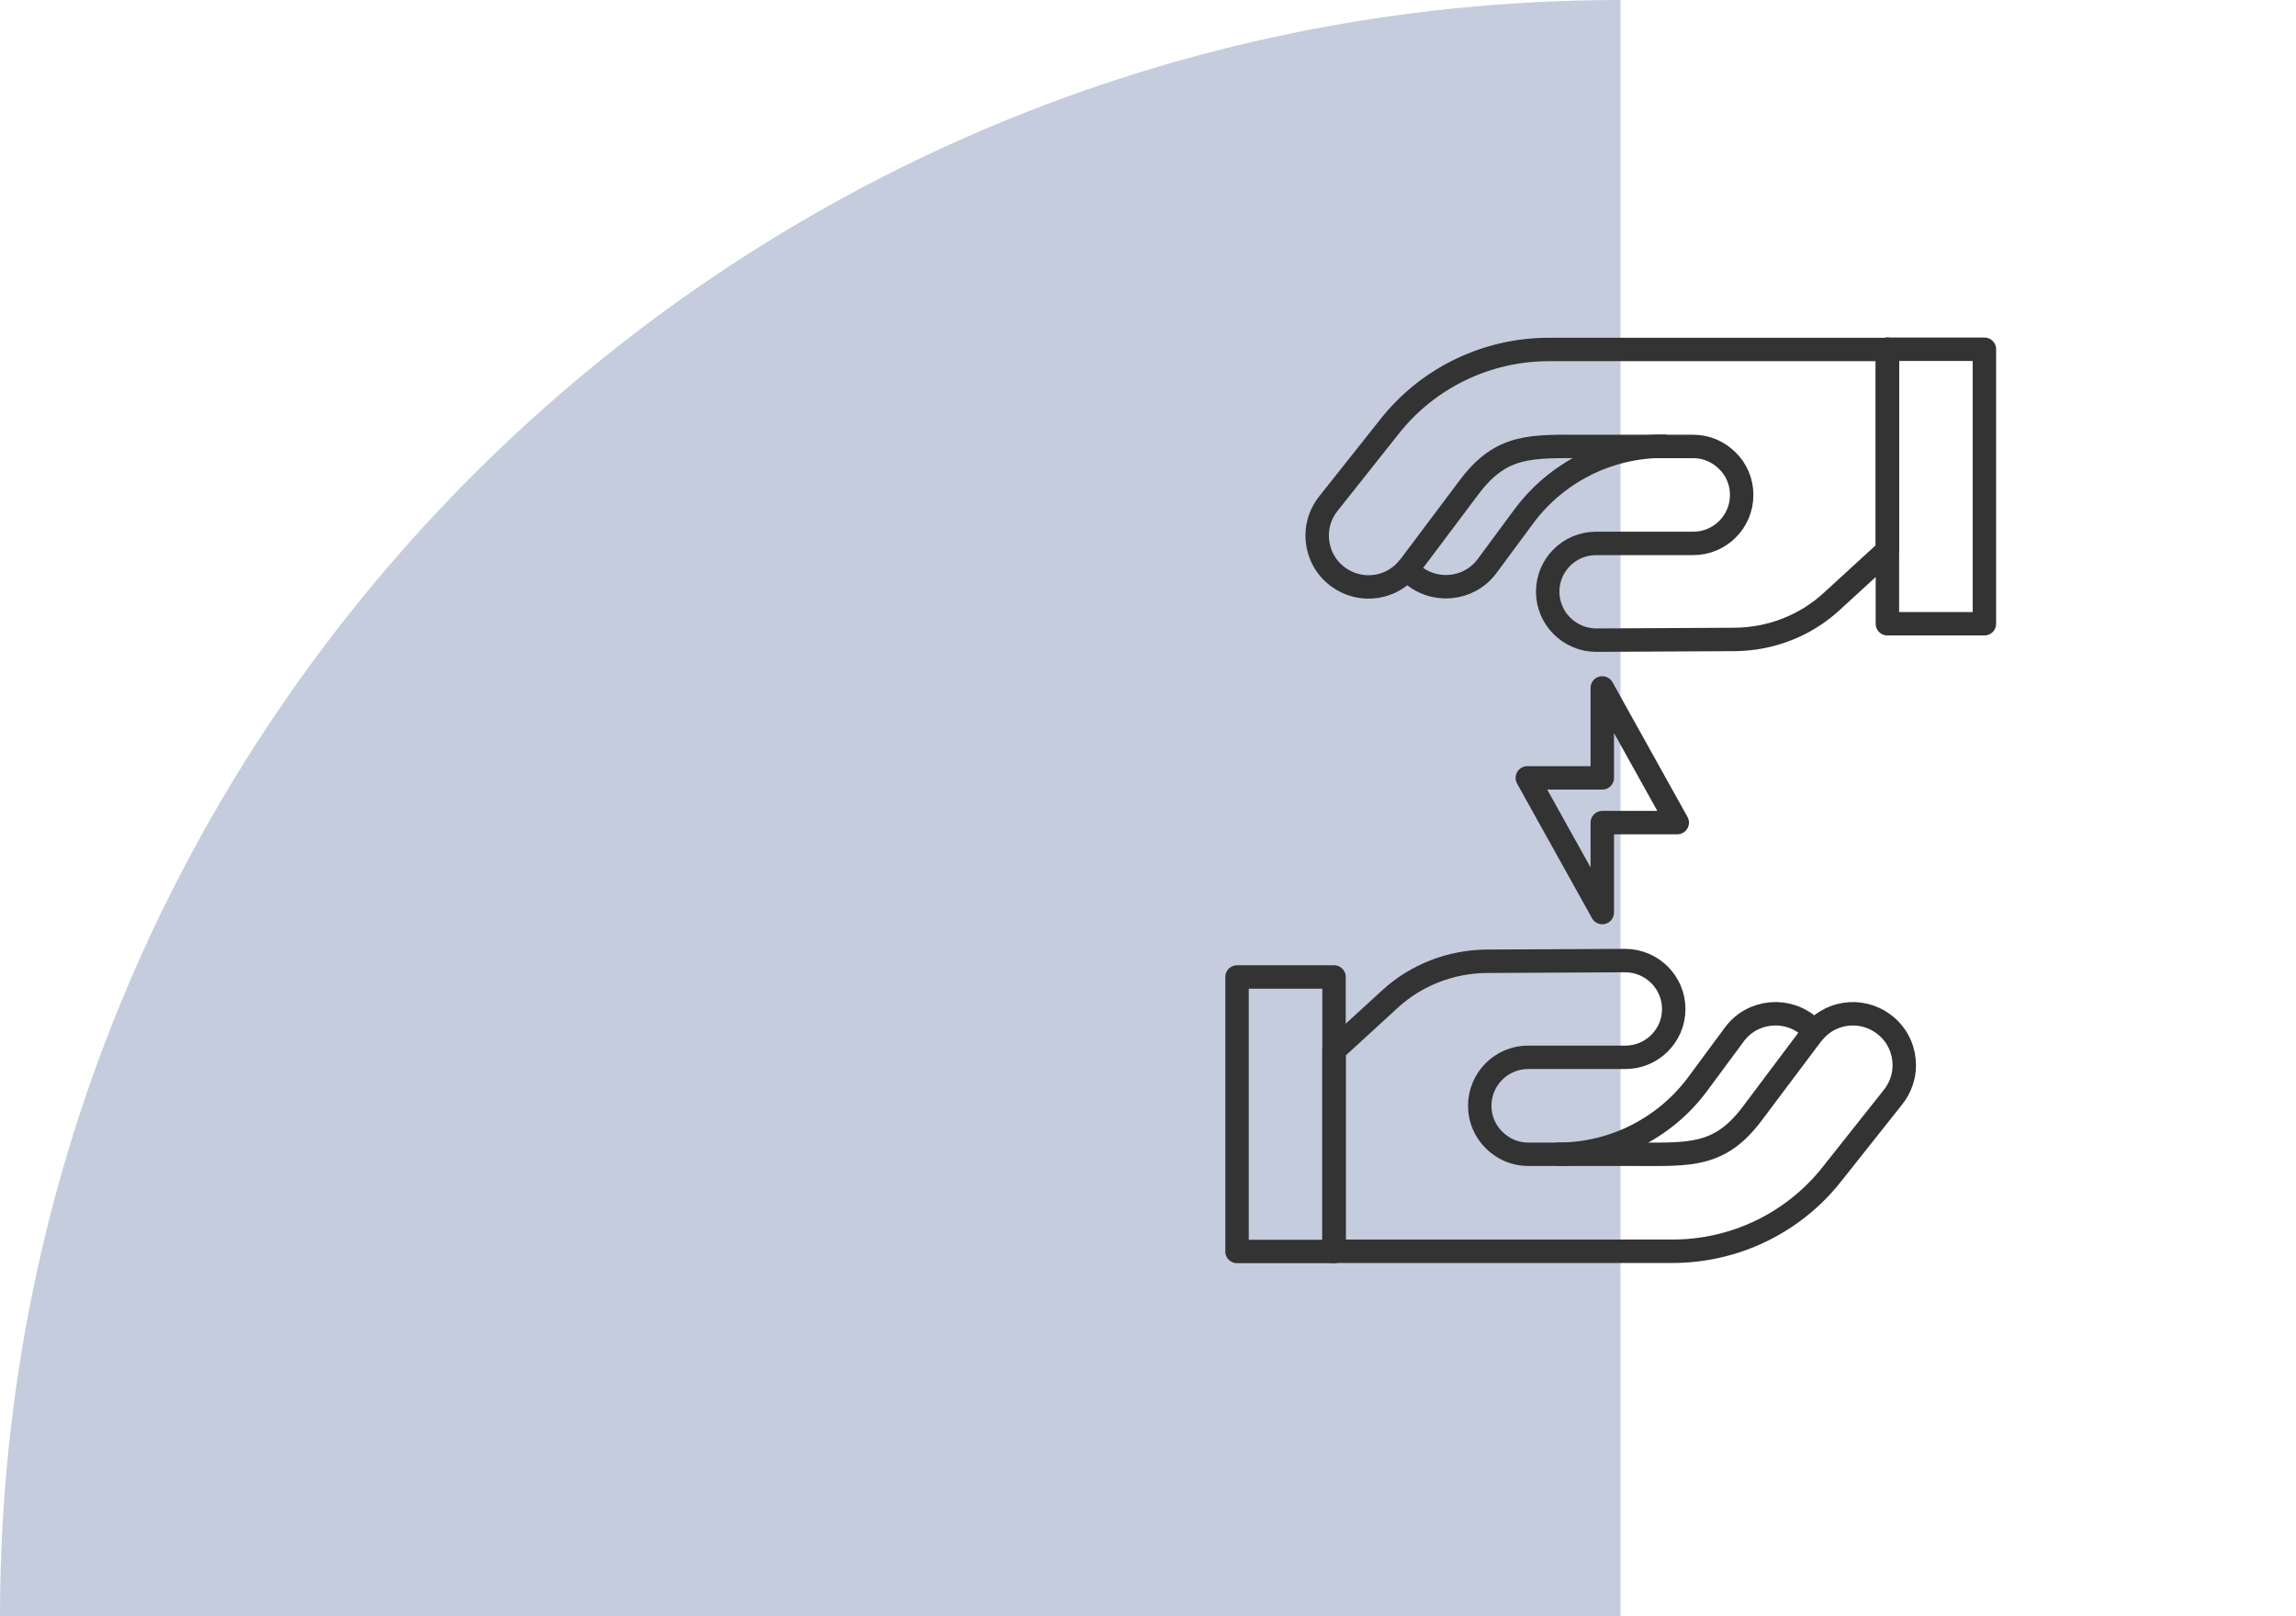
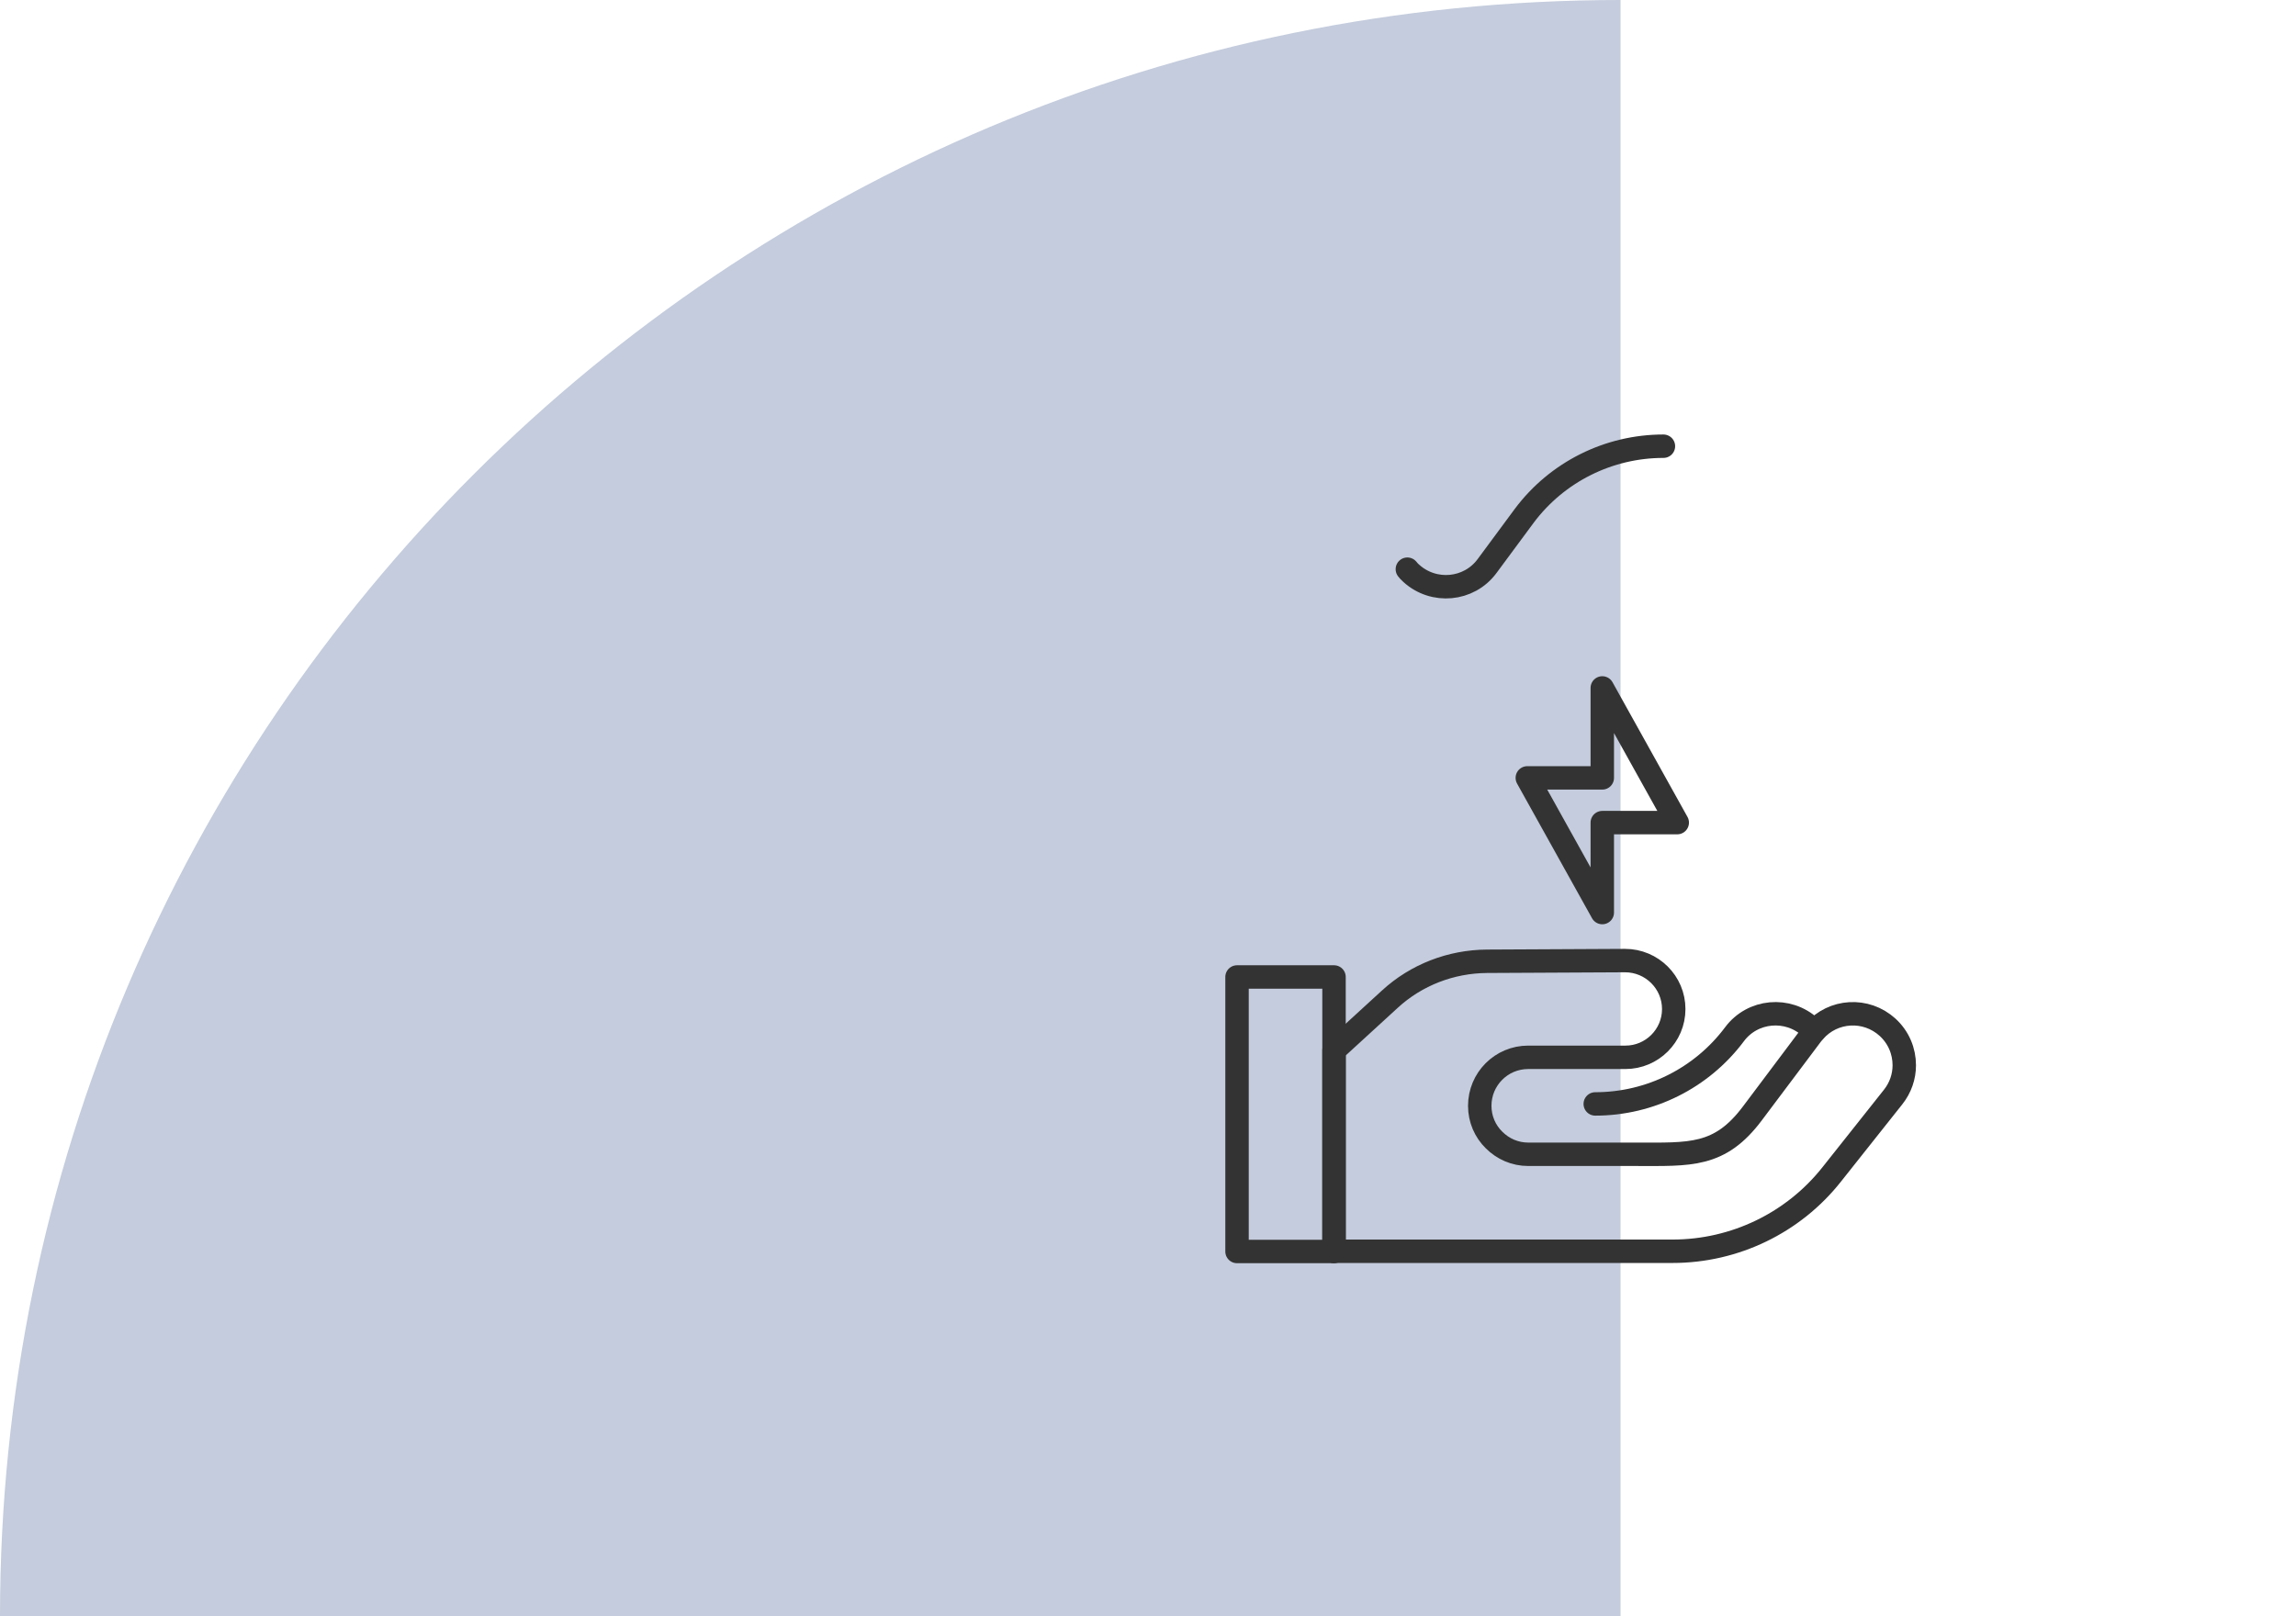
<svg xmlns="http://www.w3.org/2000/svg" id="Layer_1" viewBox="0 0 98 69">
  <defs>
    <style>.cls-1{fill:#c4ccdd;stroke-width:0px;}.cls-2{fill:none;stroke:#333;stroke-linecap:round;stroke-linejoin:round;}</style>
  </defs>
  <path class="cls-1" d="m69.17,69H0C0,30.89,30.97,0,69.17,0v69Z" />
-   <path class="cls-2" d="m80.56,14.91v8.59l-2.38,2.18c-1.13,1.04-2.61,1.61-4.15,1.62l-5.89.03c-1.15,0-2.08-.93-2.08-2.07s.93-2.06,2.06-2.06h4.15c1.15,0,2.07-.93,2.07-2.07,0-.57-.23-1.09-.61-1.46-.38-.38-.89-.61-1.46-.61h-4.57c-2.34,0-3.6-.12-5,1.75l-2.53,3.37s-.07.09-.11.13c-.8.92-2.21,1.01-3.13.17-.47-.43-.71-1.02-.71-1.62,0-.48.16-.96.48-1.36l2.61-3.29c1.64-2.08,4.15-3.29,6.8-3.29h14.44Z" />
  <path class="cls-2" d="m60.07,24.3c.05.06.1.12.16.17.96.88,2.47.74,3.24-.3l1.59-2.15c1.4-1.87,3.6-2.97,5.94-2.97" />
-   <rect class="cls-2" x="80.56" y="14.91" width="4.14" height="11.72" />
  <path class="cls-2" d="m56.94,53.43v-8.59l2.38-2.18c1.13-1.04,2.61-1.61,4.15-1.62l5.89-.03c1.15,0,2.08.93,2.08,2.07s-.93,2.06-2.06,2.06h-4.15c-1.15,0-2.07.93-2.07,2.07,0,.57.23,1.09.61,1.46.38.38.89.61,1.46.61h4.57c2.34,0,3.6.12,5-1.75l2.53-3.37s.07-.09.11-.13c.8-.92,2.21-1.01,3.13-.17.47.43.71,1.02.71,1.62,0,.48-.16.96-.48,1.36l-2.61,3.29c-1.64,2.08-4.15,3.29-6.8,3.29h-14.44Z" />
-   <path class="cls-2" d="m77.43,44.03c-.05-.06-.1-.12-.16-.17-.96-.88-2.47-.74-3.24.3l-1.59,2.15c-1.4,1.87-3.6,2.97-5.94,2.97" />
+   <path class="cls-2" d="m77.43,44.03c-.05-.06-.1-.12-.16-.17-.96-.88-2.47-.74-3.24.3c-1.4,1.87-3.6,2.97-5.94,2.97" />
  <rect class="cls-2" x="52.8" y="41.71" width="4.14" height="11.72" transform="translate(109.74 95.14) rotate(180)" />
  <polygon class="cls-2" points="65.19 33.21 68.39 38.96 68.39 35.12 71.59 35.12 68.39 29.37 68.39 33.21 65.19 33.21" />
</svg>